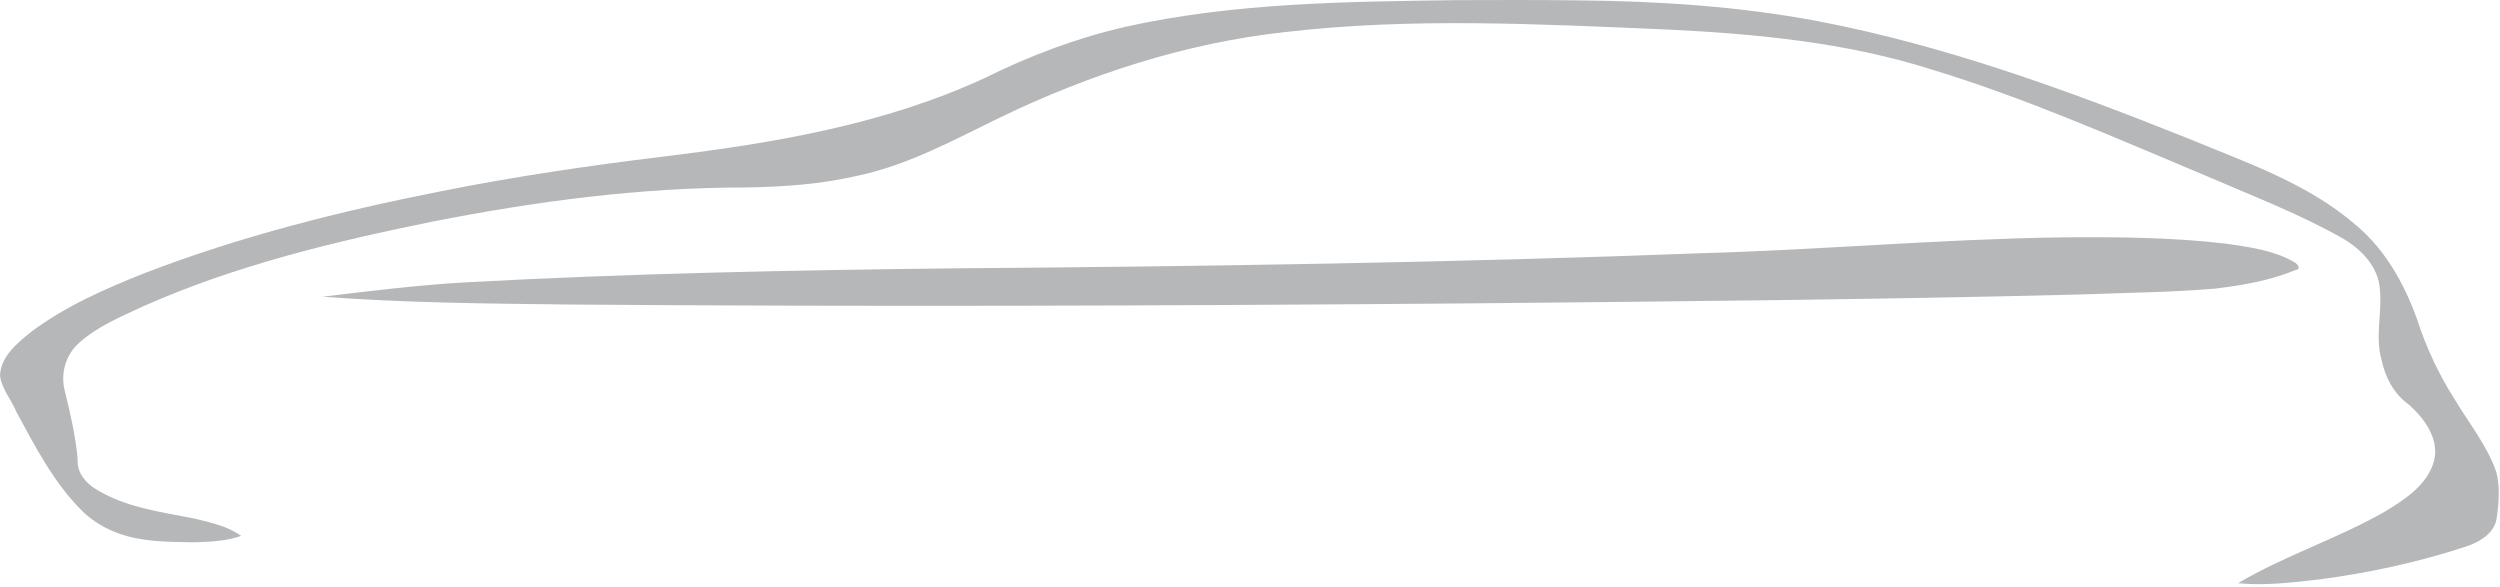
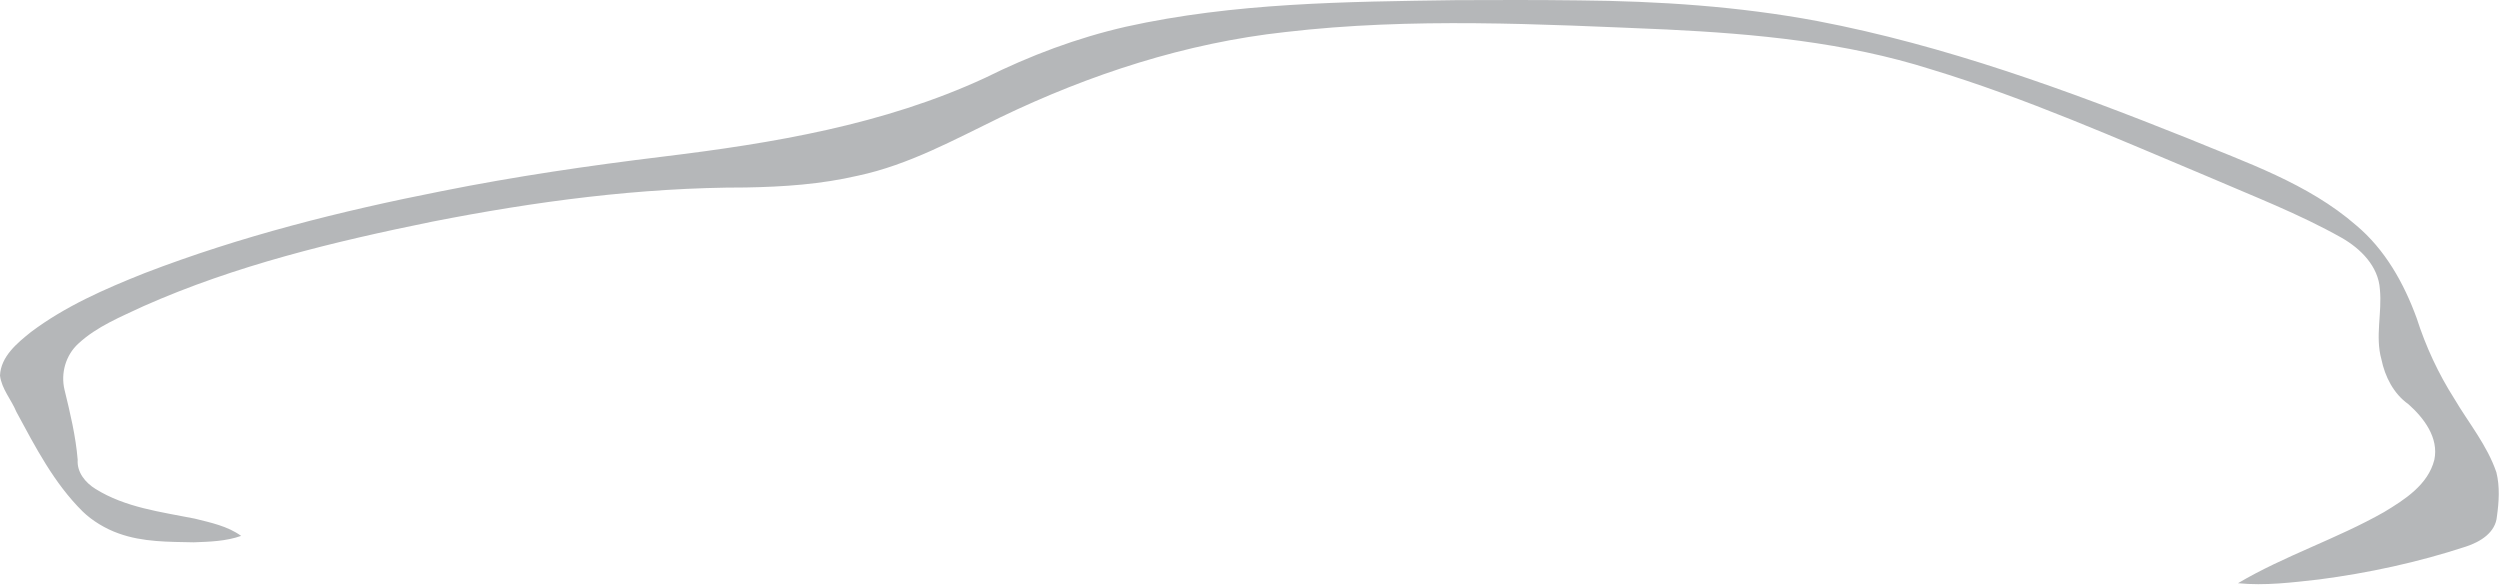
<svg xmlns="http://www.w3.org/2000/svg" xmlns:ns1="http://www.serif.com/" width="100%" height="100%" viewBox="0 0 703 165" version="1.1" xml:space="preserve" style="fill-rule:evenodd;clip-rule:evenodd;stroke-linejoin:round;stroke-miterlimit:2;">
  <g id="Ebene-1" ns1:id="Ebene 1" transform="matrix(1,0,0,1,-25.319,-24.62)">
-     <path id="path8613" d="M605.164,91.367C571.271,91.829 537.483,94.879 503.607,95.828C433.617,98.469 363.58,99.558 293.546,100.078C247.886,100.604 202.095,101.509 156.57,103.996C142.959,104.75 129.558,106.45 116.016,108.049C139.273,109.812 162.611,109.986 186.007,110.259C269.317,110.899 352.632,110.619 435.941,109.951C494.116,109.41 552.295,108.9 610.455,107.426C623.07,106.935 635.715,106.844 648.298,105.773C655.888,104.833 663.557,103.533 670.665,100.624C672.529,100.291 671.576,99.002 670.499,98.349C664.691,94.972 657.826,94.112 651.284,93.134C635.994,91.349 620.611,91.238 605.164,91.367L605.164,91.367Z" style="fill:rgb(181,183,185);fill-rule:nonzero;" />
    <path id="path8611" d="M434.88,24.659C403.757,25.1 372.413,25.364 341.877,32.143C328.093,35.302 315.015,40.227 302.297,46.531C273.874,59.69 242.649,64.905 211.791,68.655C190.949,71.197 170.112,74.239 149.54,78.363C121.177,83.95 92.954,91.037 65.983,101.422C54.717,105.907 43.71,110.714 34.038,117.973C30.148,121.089 25.552,124.847 25.319,130.223C25.782,134.012 28.504,136.989 29.927,140.438C35.264,150.306 40.515,160.507 48.588,168.473C51.224,171.033 54.971,173.323 58.682,174.623C65.477,177.082 72.738,176.972 79.797,177.118C84.271,176.958 88.871,176.826 93.128,175.311C89.316,172.551 84.575,171.58 80.046,170.45C70.604,168.568 60.572,167.348 52.175,162.106C49.339,160.357 46.916,157.438 47.165,153.926C46.616,147.236 45.039,140.708 43.458,134.209C42.35,129.558 43.798,124.481 47.351,121.245C52.588,116.386 59.373,113.683 65.754,110.678C91.585,99.226 119.208,92.581 146.8,86.962C175.853,81.251 205.371,77.319 235.028,77.339C245.699,77.152 256.145,76.453 266.65,74.005C280.861,70.972 293.672,63.893 306.621,57.61C331.831,45.475 358.839,36.682 386.726,33.636C422.321,29.483 458.233,31.409 493.931,32.91C518.986,34.13 544.247,36.481 568.274,44.095C594.98,52.192 620.532,63.541 646.236,74.309C658.863,79.771 671.794,84.729 683.814,91.5C689.151,94.549 694.119,99.497 694.544,105.961C695.202,112.532 693.164,119.224 694.978,125.69C695.963,130.485 698.365,135.317 702.556,138.278C706.923,142.145 711.153,147.721 709.857,153.907C708.09,160.939 701.531,165.112 695.714,168.617C682.438,176.165 667.732,180.866 654.637,188.62C662.236,189.373 669.892,188.411 677.39,187.568C691.255,185.77 705.317,182.728 718.738,178.32C722.711,177.021 727.091,174.422 727.458,169.791C728.029,165.729 728.302,161.456 727.307,157.458C724.727,149.849 719.507,143.585 715.474,136.74C710.981,129.679 707.44,122.047 704.887,114.082C701.301,104.253 696.004,94.79 687.888,87.989C674.269,76.132 656.853,70.301 640.442,63.484C606.683,49.982 572.25,37.402 536.416,30.55C514.291,26.398 491.761,24.929 469.206,24.728C457.764,24.584 446.322,24.61 434.88,24.659L434.88,24.659Z" style="fill:rgb(181,183,185);fill-rule:nonzero;" />
  </g>
</svg>